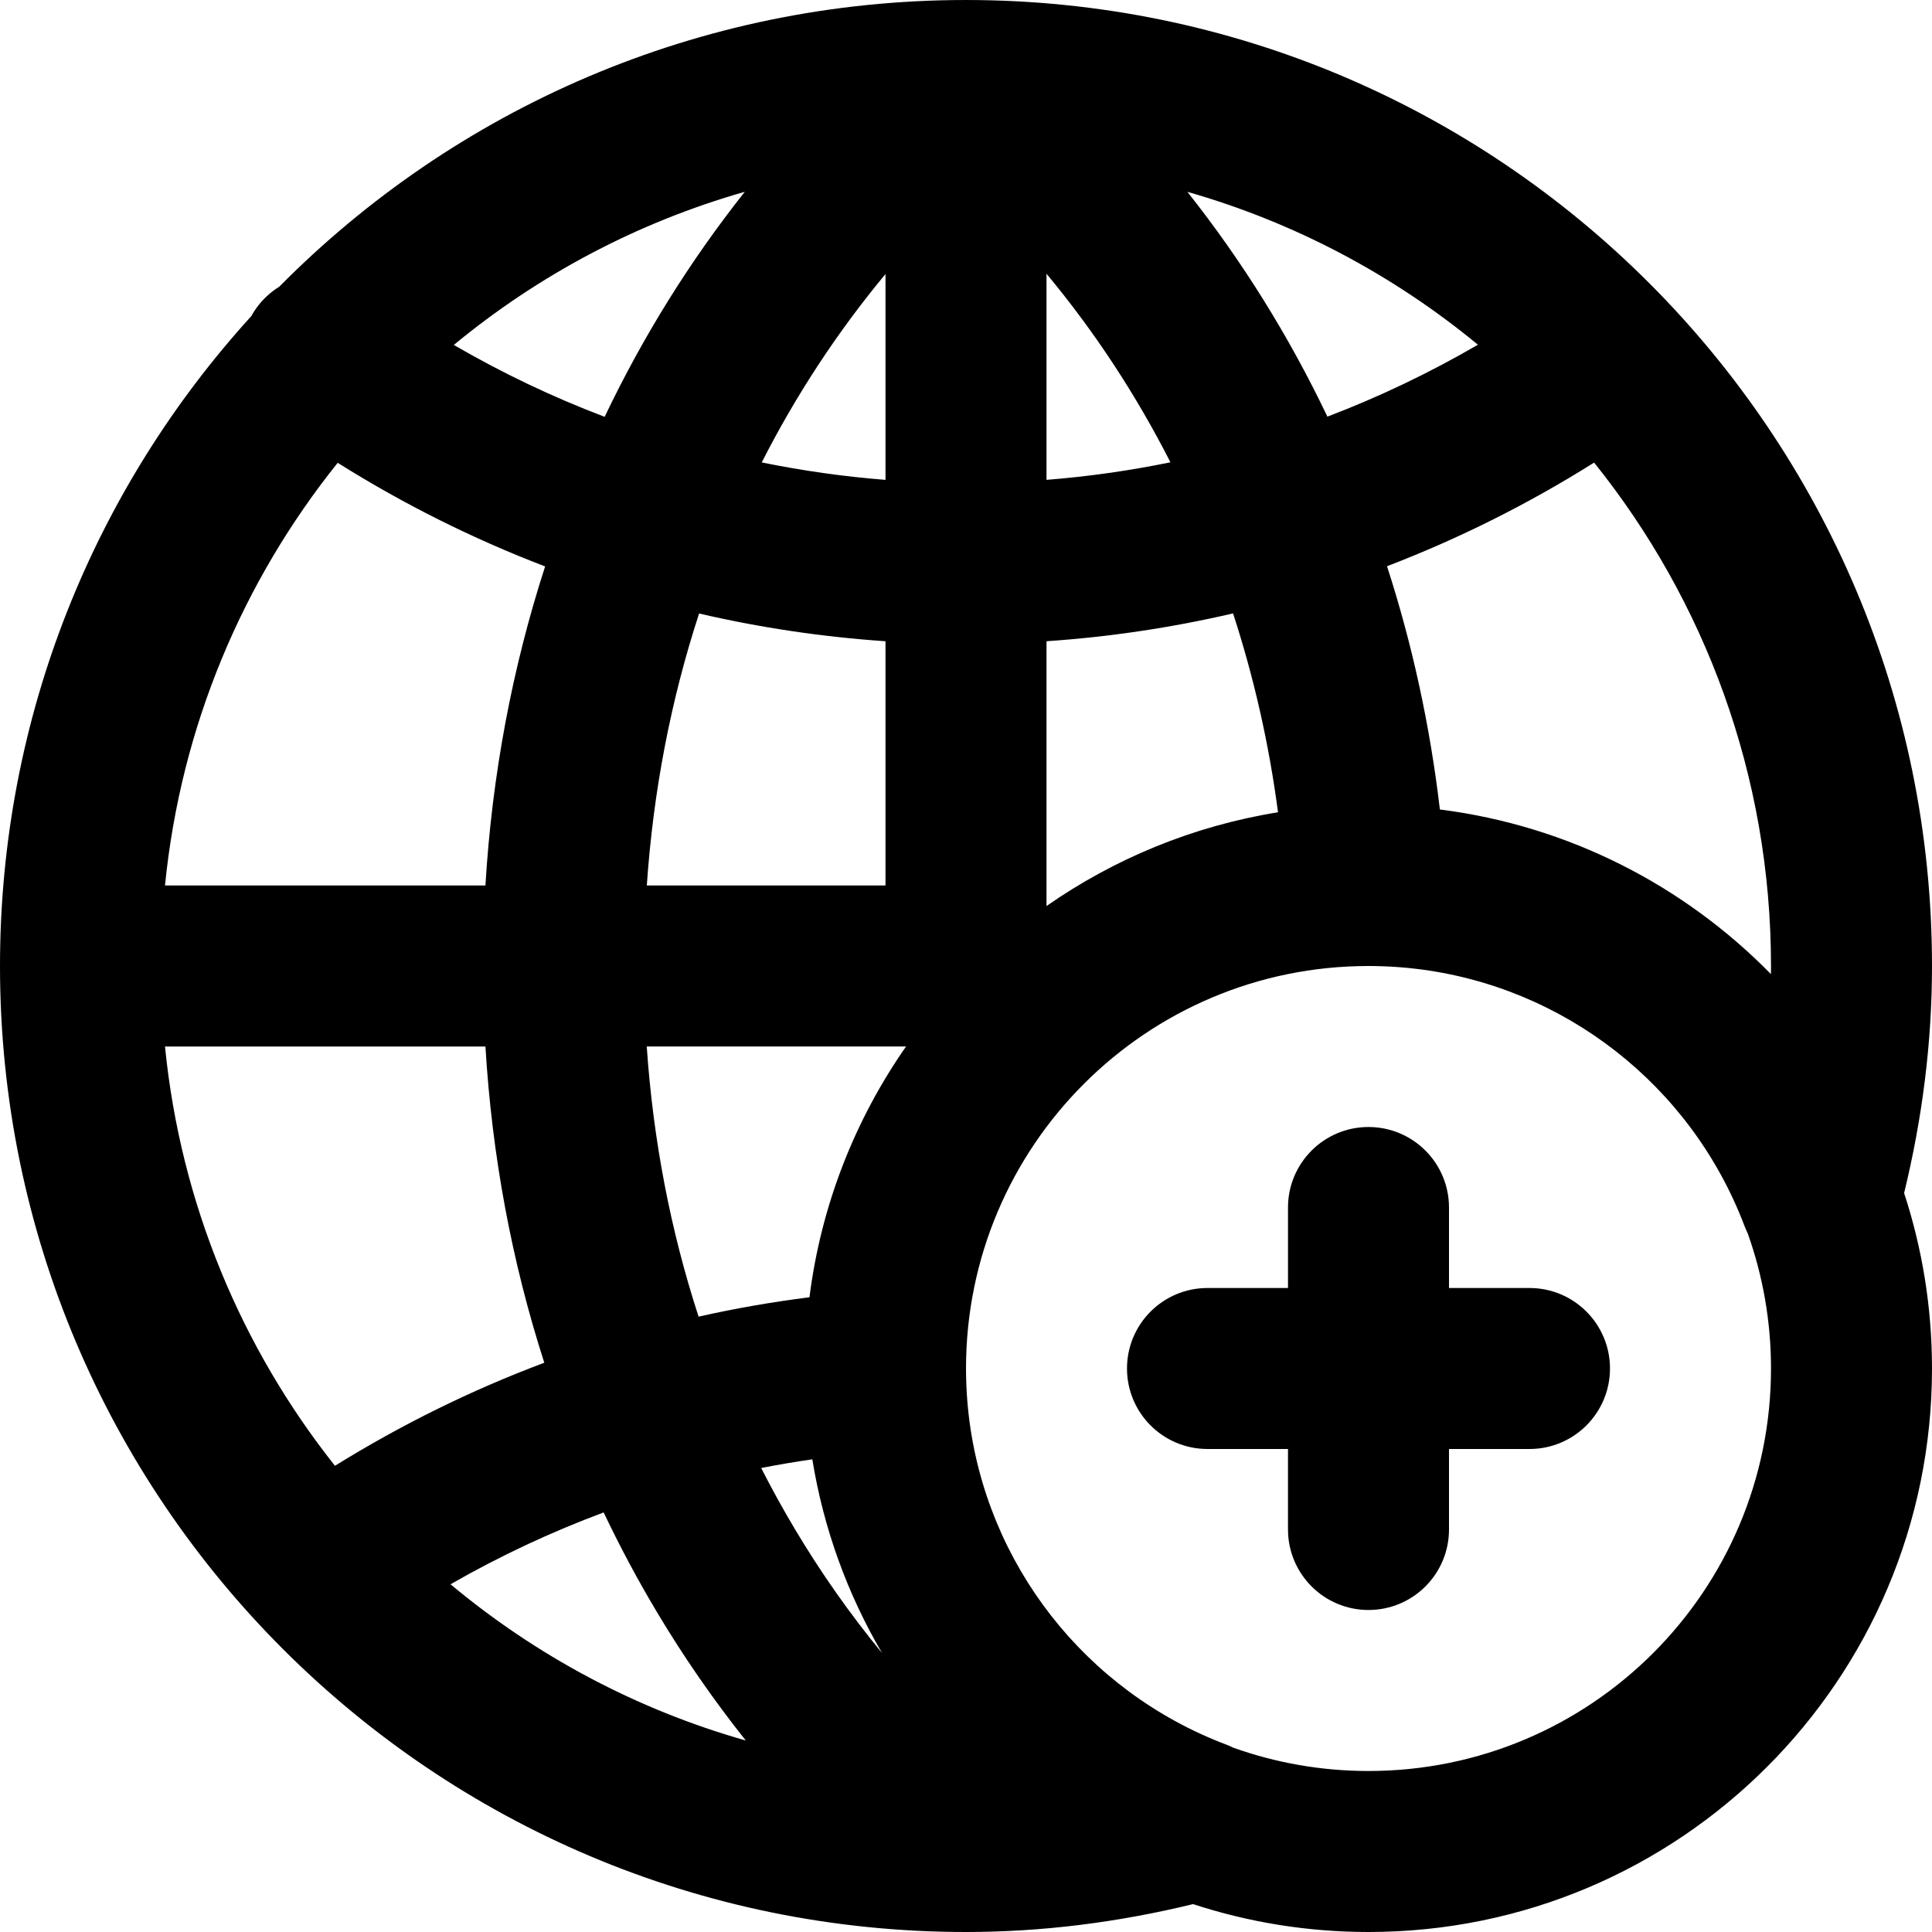
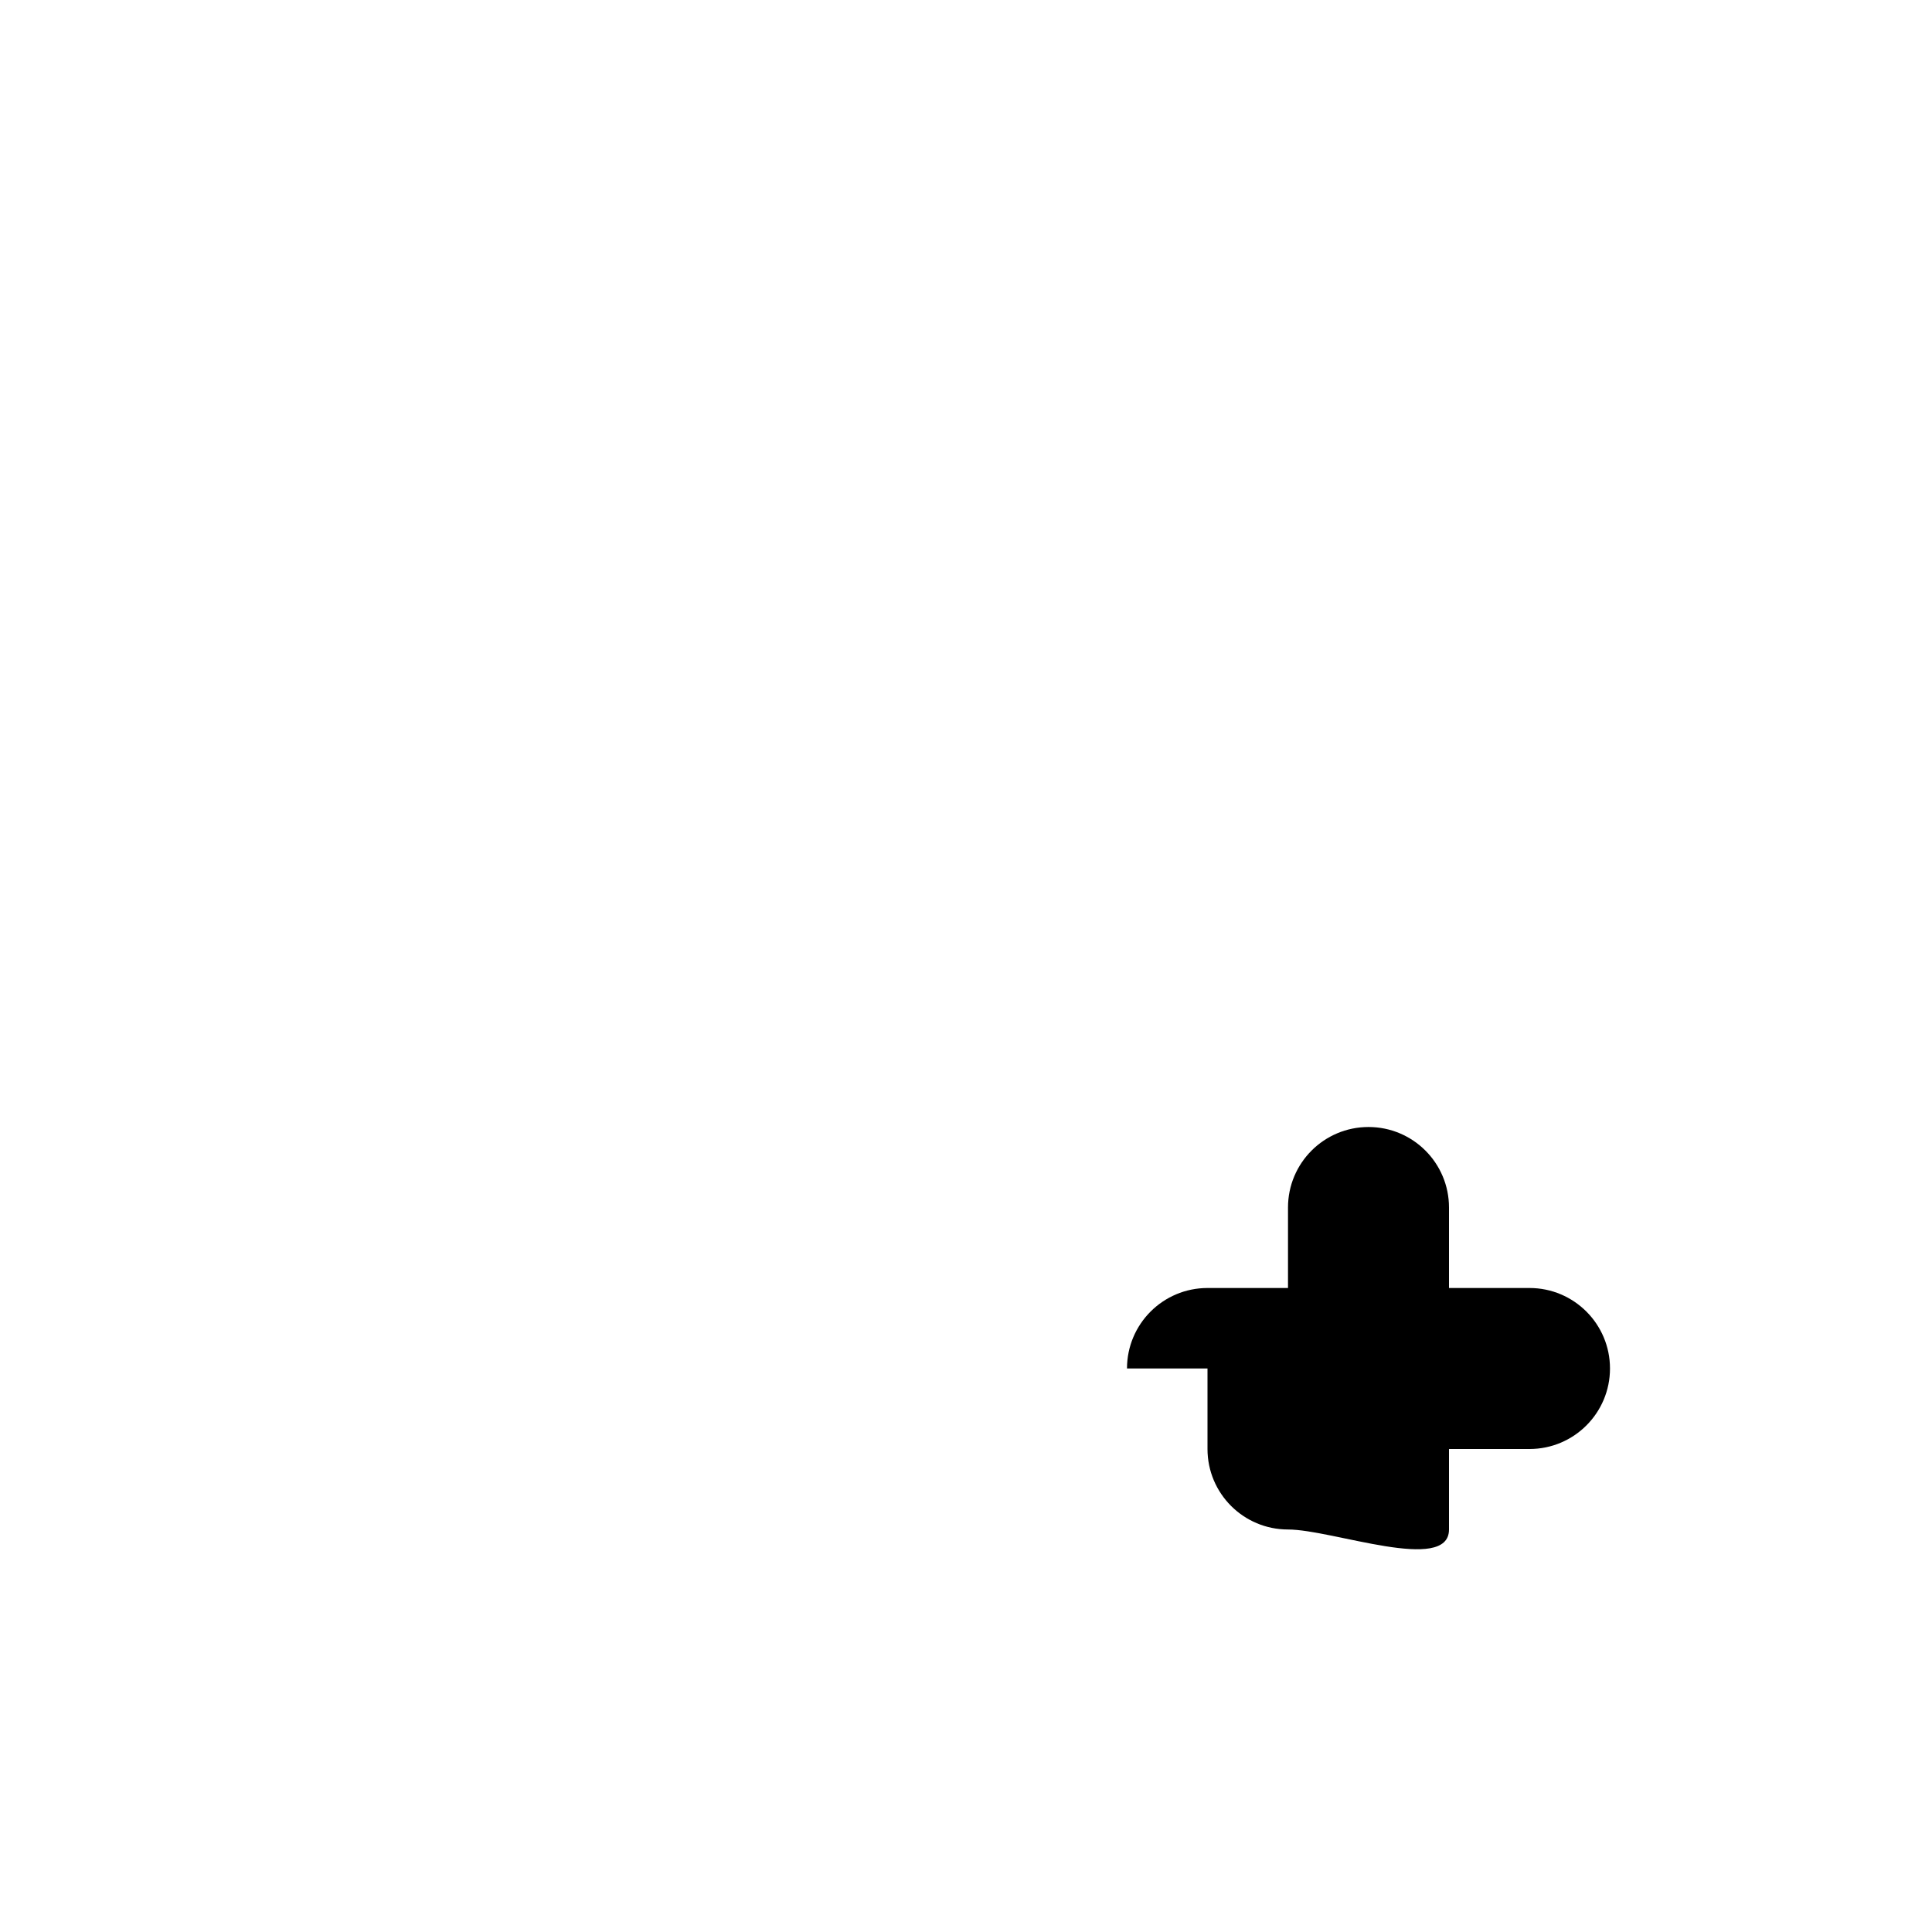
<svg xmlns="http://www.w3.org/2000/svg" fill="#000000" height="800px" width="800px" version="1.1" id="Layer_1" viewBox="0 0 512.001 512.001" xml:space="preserve">
  <g>
    <g>
      <g>
-         <path d="M405.334,341.334H384v-21.333c0-11.782-9.551-21.333-21.333-21.333s-21.333,9.551-21.333,21.333v21.333H320     c-11.782,0-21.333,9.551-21.333,21.333s9.551,21.333,21.333,21.333h21.333v21.333c0,11.782,9.551,21.333,21.333,21.333     S384,417.116,384,405.334v-21.333h21.333c11.782,0,21.333-9.551,21.333-21.333S417.116,341.334,405.334,341.334z" />
-         <path d="M512,256.001c0-141.376-114.608-255.99-255.981-256c-0.012,0-0.023,0-0.035,0C184.8,0.005,120.411,29.074,74.012,75.976     c-2.314,1.432-4.393,3.328-6.081,5.674c-0.495,0.688-0.929,1.399-1.331,2.122C25.224,129.246,0,189.678,0,256.001     c0,141.382,114.618,256,256,256c20.143,0,40.204-2.531,60.175-7.389c14.633,4.789,30.257,7.389,46.492,7.389     c82.481,0,149.333-66.853,149.333-149.333c0-16.234-2.6-31.859-7.389-46.492C509.469,296.205,512,276.144,512,256.001z      M469.321,258.153c-22.946-23.413-53.533-39.308-87.735-43.631c-2.61-22.229-7.32-43.803-14.011-64.466     c19.078-7.313,37.446-16.508,54.887-27.464c29.32,36.536,46.872,82.92,46.872,133.409     C469.334,256.718,469.329,257.436,469.321,258.153z M43.726,277.334h84.92c1.733,28.964,6.994,57.087,15.597,83.805     c-19.284,7.233-37.848,16.383-55.476,27.312C64.061,357.299,47.872,319.089,43.726,277.334z M89.492,122.649     c17.455,10.962,35.854,20.151,54.97,27.462c-8.698,26.86-14.063,55.237-15.819,84.556H43.726     C47.913,192.507,64.38,153.964,89.492,122.649z M234.667,127.171c-11.079-0.871-22.025-2.426-32.797-4.626     c9.097-17.882,20.076-34.613,32.797-49.924V127.171z M234.667,169.937v64.73h-63.253c1.706-25.041,6.39-49.223,13.854-72.082     C201.409,166.331,217.914,168.801,234.667,169.937z M277.334,72.552c12.743,15.315,23.73,32.065,32.843,49.962     c-10.789,2.213-21.75,3.777-32.843,4.652V72.552z M314.664,50.838c28.568,8.154,54.688,22.111,77.002,40.518     c-12.807,7.446-26.138,13.818-39.89,19.057C341.62,89.143,329.203,69.166,314.664,50.838z M160.239,110.465     c-13.786-5.238-27.148-11.601-39.972-19.053c22.34-18.445,48.5-32.427,77.114-40.587     C182.832,69.18,170.395,89.175,160.239,110.465z M159.977,400.814c4.288,9.016,8.983,17.819,14.095,26.373     c7.111,11.915,14.99,23.284,23.566,34.065c-29.091-8.256-55.644-22.538-78.243-41.4     C132.423,412.382,145.986,406.014,159.977,400.814z M215.274,386.738c2.992,18.466,9.368,35.794,18.474,51.331     c-8.458-10.282-16.16-21.224-23.045-32.761c-3.176-5.314-6.168-10.741-8.98-16.27C206.212,388.157,210.73,387.39,215.274,386.738     z M214.517,343.791c-9.906,1.248-19.711,2.956-29.384,5.134c-7.416-22.778-12.048-46.791-13.737-71.591h68.713     C226.636,296.649,217.606,319.292,214.517,343.791z M277.334,169.935c16.763-1.141,33.281-3.615,49.437-7.376     c5.516,16.898,9.522,34.522,11.917,52.7c-22.54,3.638-43.388,12.319-61.353,24.85V169.935z M362.667,469.334     c-12.541,0-24.573-2.171-35.75-6.145c-0.631-0.307-1.28-0.597-1.962-0.856c-37.297-14.128-63.6-47.797-68.226-87.2     c-0.005-0.046-0.01-0.092-0.016-0.138c-0.298-2.568-0.499-5.162-0.61-7.775c-0.011-0.266-0.021-0.532-0.03-0.799     c-0.044-1.247-0.073-2.497-0.073-3.753c0-58.917,47.75-106.667,106.667-106.667c1.256,0,2.506,0.029,3.753,0.073     c0.266,0.009,0.533,0.019,0.799,0.03c2.613,0.111,5.207,0.312,7.775,0.61c0.046,0.005,0.092,0.01,0.138,0.016     c39.404,4.625,73.072,30.929,87.2,68.226c0.258,0.682,0.548,1.332,0.856,1.962c3.974,11.177,6.145,23.209,6.145,35.75     C469.334,421.584,421.584,469.334,362.667,469.334z" />
+         <path d="M405.334,341.334H384v-21.333c0-11.782-9.551-21.333-21.333-21.333s-21.333,9.551-21.333,21.333v21.333H320     c-11.782,0-21.333,9.551-21.333,21.333h21.333v21.333c0,11.782,9.551,21.333,21.333,21.333     S384,417.116,384,405.334v-21.333h21.333c11.782,0,21.333-9.551,21.333-21.333S417.116,341.334,405.334,341.334z" />
      </g>
    </g>
  </g>
</svg>